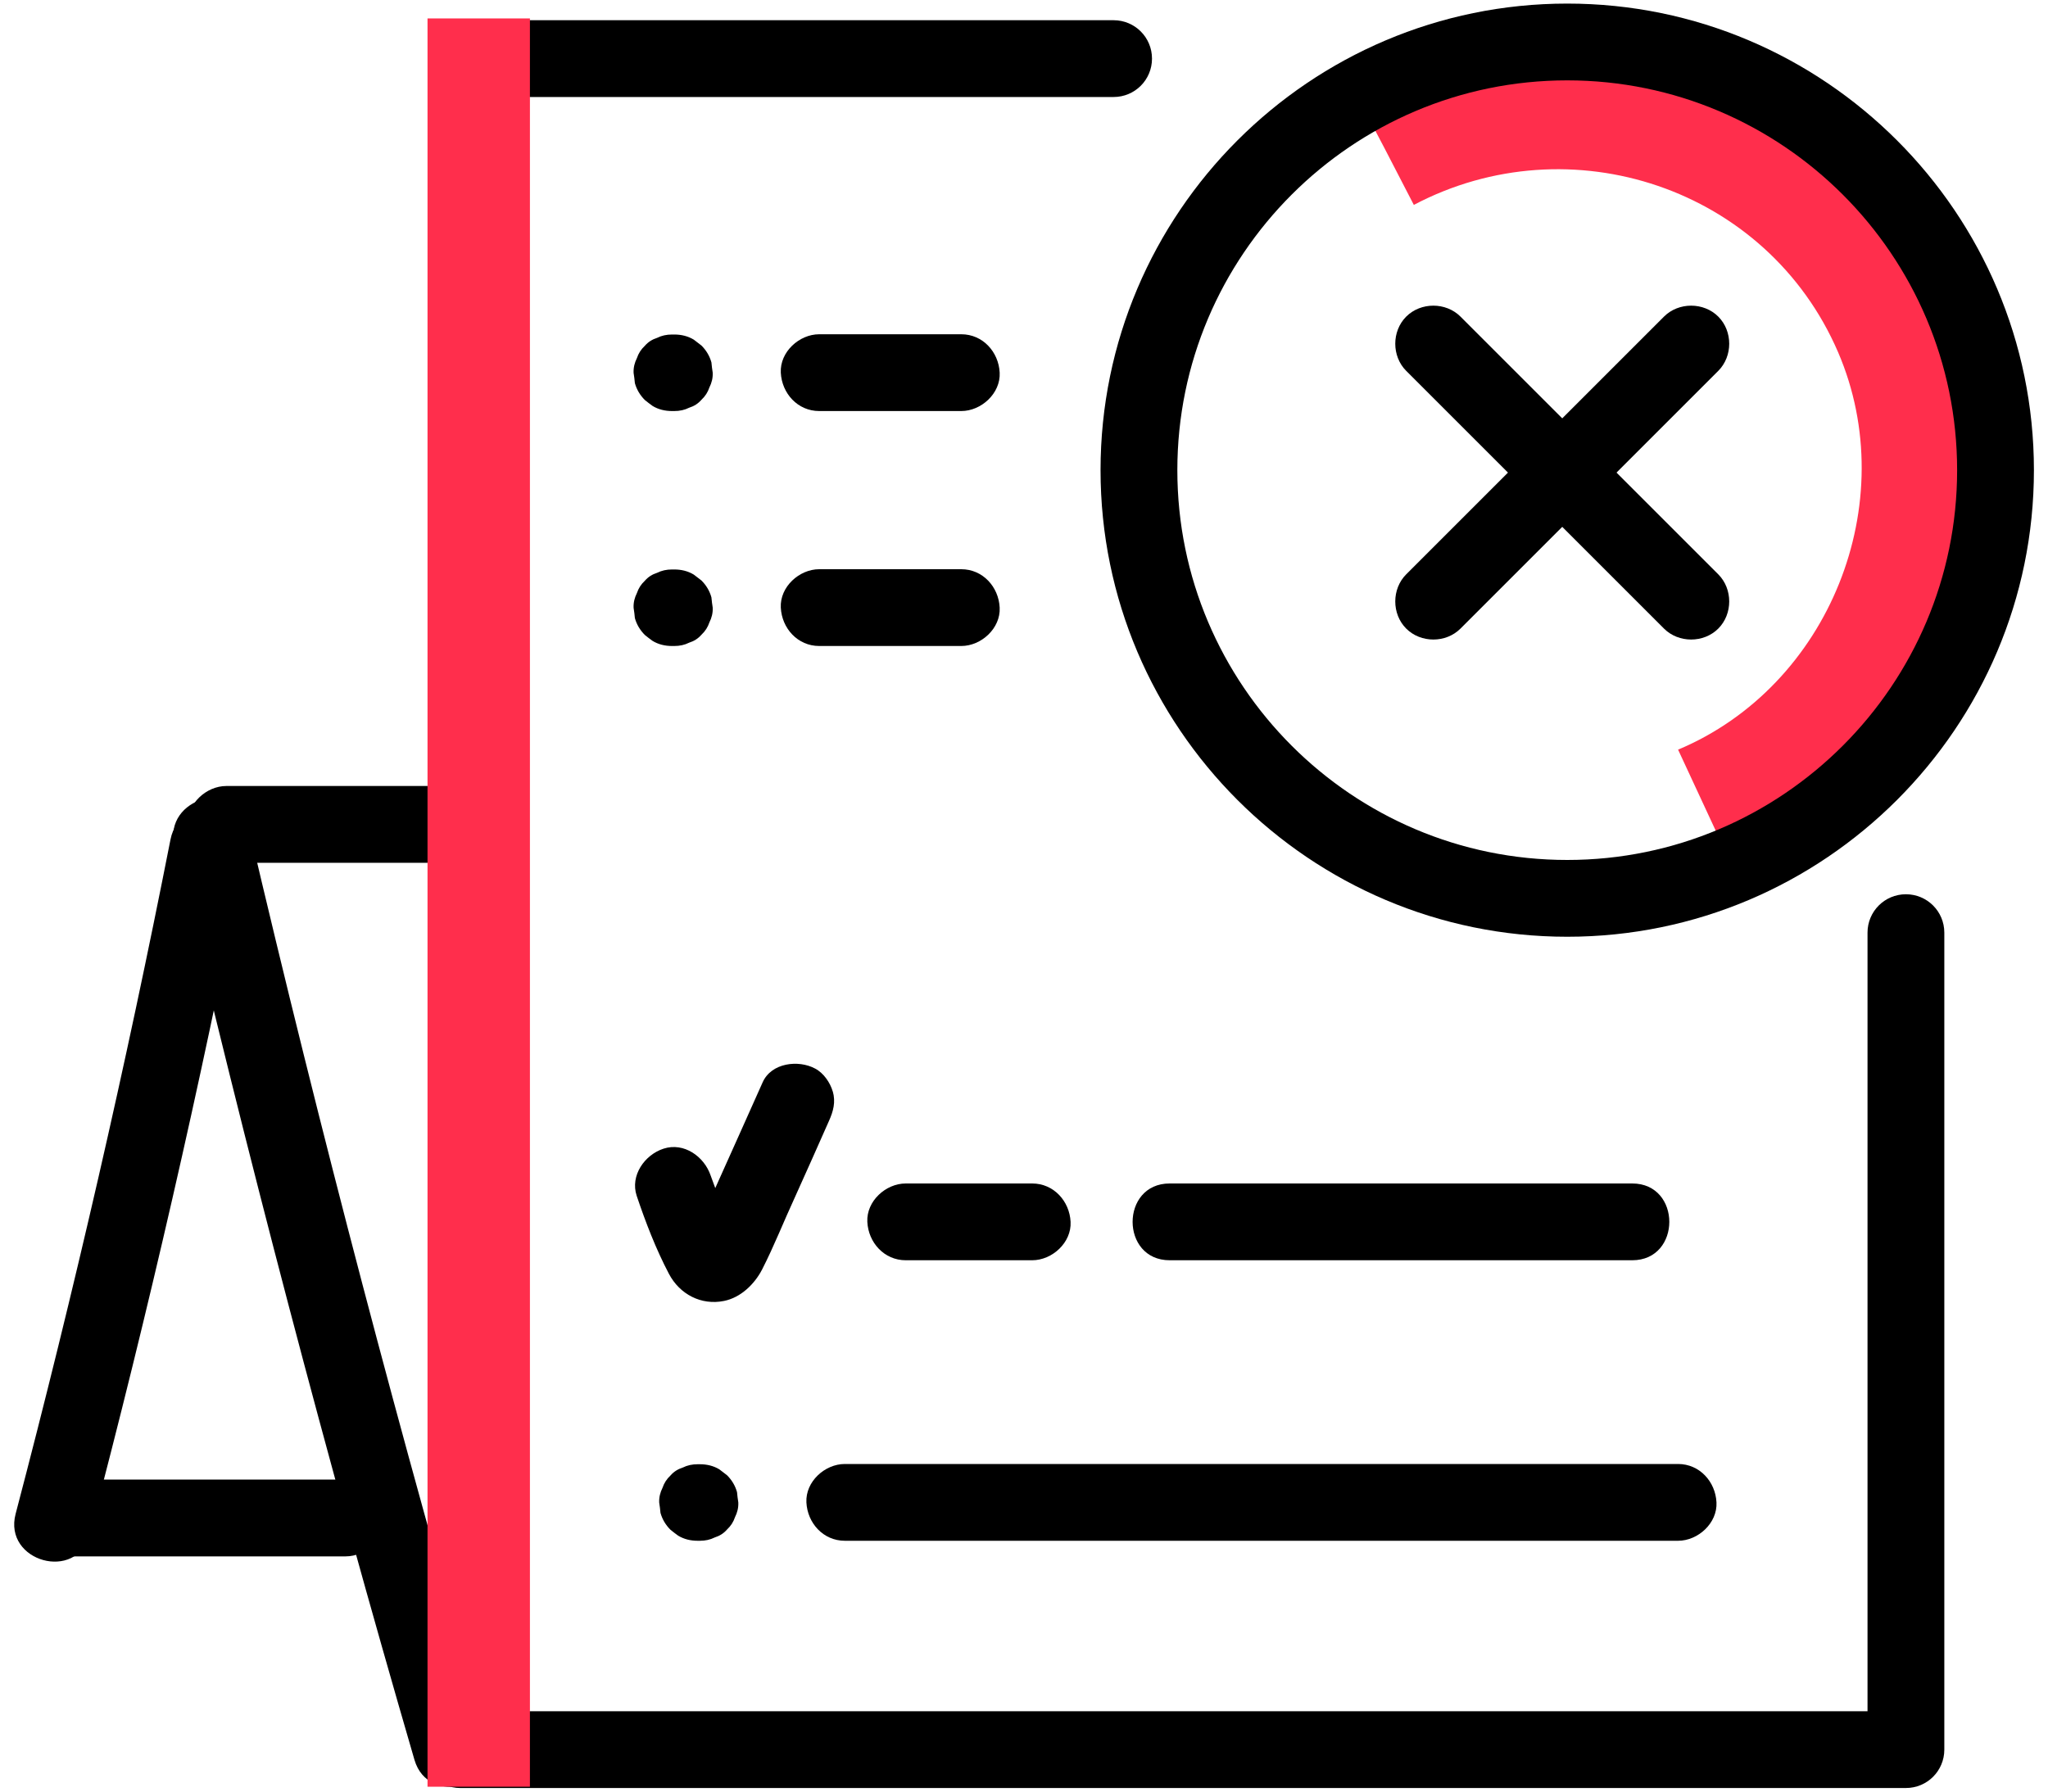
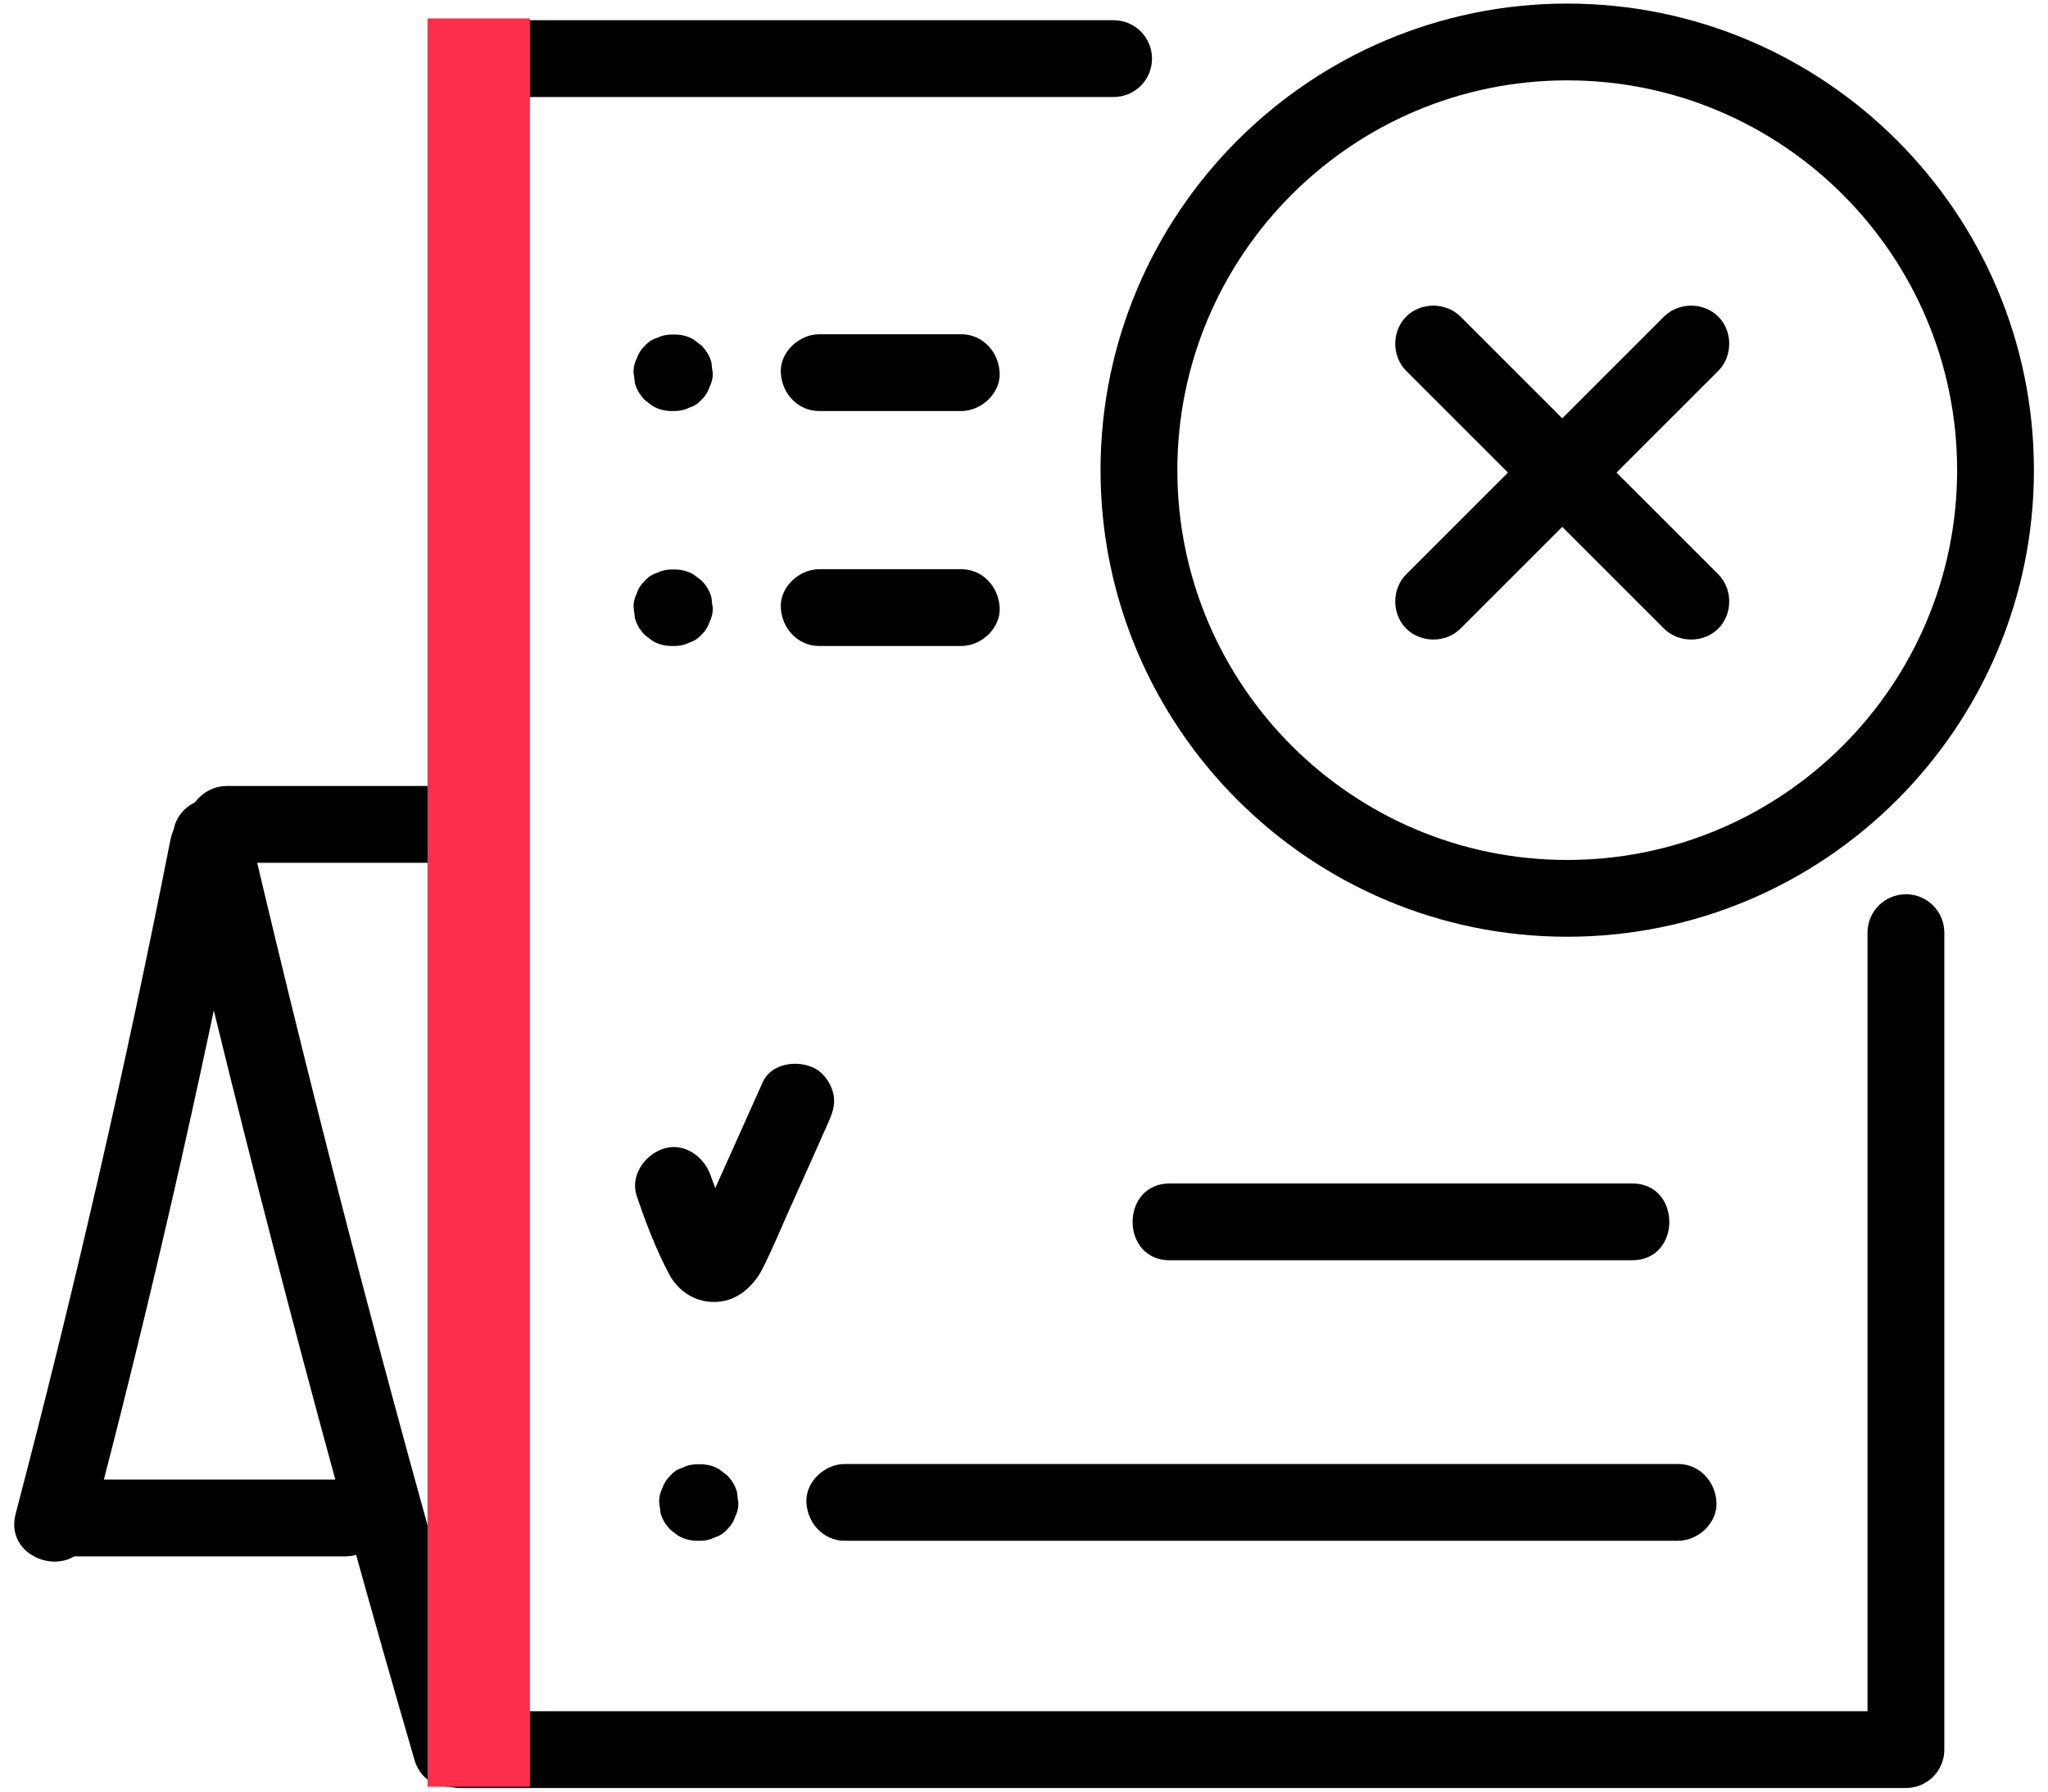
<svg xmlns="http://www.w3.org/2000/svg" width="80" height="70" viewBox="0 0 80 70" fill="none">
  <path d="M19.08 67.96C15.64 56.14 12.51 44.23 9.7 32.24C9.26 30.36 6.37 31.16 6.81 33.04C9.62 45.03 12.75 56.94 16.19 68.76C16.73 70.61 19.62 69.82 19.08 67.96Z" fill="black" />
  <path d="M6.66 32.8C4.92 41.64 2.9 50.43 0.61 59.15C0.12 61.02 3.01 61.82 3.5 59.95C5.8 51.23 7.81 42.45 9.55 33.6C9.92 31.71 7.03 30.91 6.66 32.8Z" fill="black" />
  <path d="M17.59 30.71H8.84C8.06 30.71 7.3 31.4 7.34 32.21C7.38 33.02 8 33.71 8.84 33.71H17.59C18.37 33.71 19.13 33.02 19.09 32.21C19.05 31.4 18.43 30.71 17.59 30.71Z" fill="black" />
-   <path d="M55.22 8.01C61.33 4.78 69.03 7.33 71.8 13.76C74.33 19.64 71.46 26.81 65.55 29.29C66.25 30.79 66.94 32.29 67.64 33.79C73.78 30.94 78.17 24.61 77.76 17.67C77.32 10.25 72.05 3.54 64.67 1.98C60.68 1.14 56.52 1.68 52.92 3.58C53.7 5.05 54.47 6.53 55.23 8.01H55.22Z" fill="#FF2E4C" />
  <path d="M74.45 69.86H17.98C17.15 69.86 16.48 69.19 16.48 68.36C16.48 67.53 17.15 66.86 17.98 66.86H72.95V36.44C72.95 35.61 73.62 34.94 74.45 34.94C75.28 34.94 75.95 35.61 75.95 36.44V68.36C75.95 69.19 75.28 69.86 74.45 69.86Z" fill="black" />
  <path d="M43.5 3.79H18.98C18.15 3.79 17.48 3.12 17.48 2.29C17.48 1.46 18.15 0.79 18.98 0.79H43.5C44.33 0.79 45 1.46 45 2.29C45 3.12 44.33 3.79 43.5 3.79Z" fill="black" />
  <path d="M61.22 36.6C51.17 36.6 42.99 28.42 42.99 18.37C42.99 8.32 51.17 0.14 61.22 0.14C71.27 0.14 79.45 8.32 79.45 18.37C79.45 28.42 71.27 36.6 61.22 36.6ZM61.22 3.14C52.82 3.14 45.99 9.97 45.99 18.37C45.99 26.77 52.82 33.6 61.22 33.6C69.62 33.6 76.45 26.77 76.45 18.37C76.45 9.97 69.62 3.14 61.22 3.14Z" fill="black" />
  <path d="M27.79 14.16C27.72 13.91 27.59 13.69 27.4 13.5L27.1 13.27C26.87 13.13 26.61 13.07 26.34 13.07H26.25C26.04 13.07 25.85 13.11 25.67 13.2C25.48 13.26 25.32 13.36 25.19 13.51C25.04 13.65 24.94 13.81 24.88 13.99C24.79 14.17 24.74 14.36 24.75 14.57C24.77 14.7 24.79 14.84 24.8 14.97C24.87 15.22 25 15.44 25.19 15.63C25.29 15.71 25.39 15.79 25.49 15.86C25.72 16 25.98 16.06 26.25 16.06H26.34C26.55 16.06 26.74 16.02 26.92 15.93C27.11 15.87 27.27 15.77 27.4 15.62C27.55 15.48 27.65 15.32 27.71 15.14C27.8 14.96 27.85 14.77 27.84 14.56C27.82 14.43 27.8 14.29 27.79 14.16Z" fill="black" />
  <path d="M37.55 13.06H32C31.22 13.06 30.46 13.75 30.5 14.56C30.54 15.37 31.16 16.06 32 16.06H37.55C38.33 16.06 39.09 15.37 39.05 14.56C39.01 13.75 38.39 13.06 37.55 13.06Z" fill="black" />
  <path d="M27.79 23.34C27.72 23.09 27.59 22.87 27.4 22.68L27.1 22.45C26.87 22.31 26.61 22.25 26.34 22.25H26.25C26.04 22.25 25.85 22.29 25.67 22.38C25.48 22.44 25.32 22.54 25.19 22.69C25.04 22.83 24.94 22.99 24.88 23.17C24.79 23.35 24.74 23.54 24.75 23.75C24.77 23.88 24.79 24.02 24.8 24.15C24.87 24.4 25 24.62 25.19 24.81C25.29 24.89 25.39 24.97 25.49 25.04C25.72 25.18 25.98 25.24 26.25 25.24H26.34C26.55 25.24 26.74 25.2 26.92 25.11C27.11 25.05 27.27 24.95 27.4 24.8C27.55 24.66 27.65 24.5 27.71 24.32C27.8 24.14 27.85 23.95 27.84 23.74C27.82 23.61 27.8 23.47 27.79 23.34Z" fill="black" />
  <path d="M37.55 22.24H32C31.22 22.24 30.46 22.93 30.5 23.74C30.54 24.55 31.16 25.24 32 25.24H37.55C38.33 25.24 39.09 24.55 39.05 23.74C39.01 22.93 38.39 22.24 37.55 22.24Z" fill="black" />
  <path d="M28.79 58.3C28.72 58.05 28.59 57.83 28.4 57.64L28.1 57.41C27.87 57.27 27.61 57.21 27.34 57.21H27.25C27.04 57.21 26.85 57.25 26.67 57.34C26.48 57.4 26.32 57.5 26.19 57.65C26.04 57.79 25.94 57.95 25.88 58.13C25.79 58.31 25.74 58.5 25.75 58.71C25.77 58.84 25.79 58.98 25.8 59.11C25.87 59.36 26 59.58 26.19 59.77C26.29 59.85 26.39 59.93 26.49 60C26.72 60.14 26.98 60.2 27.25 60.2H27.34C27.55 60.2 27.74 60.16 27.92 60.07C28.11 60.01 28.27 59.91 28.4 59.76C28.55 59.62 28.65 59.46 28.71 59.28C28.8 59.1 28.85 58.91 28.84 58.7C28.82 58.57 28.8 58.43 28.79 58.3Z" fill="black" />
  <path d="M65.55 57.2H33C32.22 57.2 31.46 57.89 31.5 58.7C31.54 59.51 32.16 60.2 33 60.2H65.55C66.33 60.2 67.09 59.51 67.05 58.7C67.01 57.89 66.39 57.2 65.55 57.2Z" fill="black" />
  <path d="M67.12 12.37C66.55 11.8 65.57 11.8 65 12.37C61.64 15.73 58.29 19.08 54.93 22.44C54.36 23.01 54.36 23.99 54.93 24.56C55.5 25.13 56.48 25.13 57.05 24.56L67.12 14.49C67.69 13.92 67.69 12.94 67.12 12.37Z" fill="black" />
  <path d="M67.12 24.56C67.69 23.99 67.69 23.01 67.12 22.44C63.76 19.08 60.41 15.73 57.05 12.37C56.48 11.8 55.5 11.8 54.93 12.37C54.36 12.94 54.36 13.92 54.93 14.49L65 24.56C65.57 25.13 66.55 25.13 67.12 24.56Z" fill="black" />
  <path d="M13.5 57.81H2.77C1.96 57.81 1.27 58.5 1.27 59.31C1.27 60.12 1.96 60.81 2.77 60.81H13.5C14.31 60.81 15 60.12 15 59.31C15 58.5 14.31 57.81 13.5 57.81Z" fill="black" />
  <path d="M32.53 42.65C32.43 42.3 32.17 41.92 31.84 41.75C31.19 41.4 30.13 41.52 29.79 42.29C29.17 43.67 28.56 45.05 27.94 46.42C27.88 46.26 27.82 46.1 27.76 45.93C27.51 45.19 26.72 44.62 25.92 44.88C25.18 45.12 24.61 45.93 24.87 46.72C25.22 47.76 25.62 48.8 26.13 49.77C26.55 50.57 27.39 51.01 28.28 50.83C28.93 50.7 29.47 50.18 29.77 49.6C30.24 48.68 30.62 47.71 31.05 46.78C31.5 45.79 31.94 44.79 32.38 43.8C32.55 43.42 32.65 43.06 32.53 42.64V42.65Z" fill="black" />
-   <path d="M40.32 46.24H35.38C34.6 46.24 33.84 46.93 33.88 47.74C33.92 48.55 34.54 49.24 35.38 49.24H40.32C41.1 49.24 41.86 48.55 41.82 47.74C41.78 46.93 41.16 46.24 40.32 46.24Z" fill="black" />
  <path d="M63.76 46.24H45.69C43.76 46.24 43.76 49.24 45.69 49.24H63.76C65.69 49.24 65.69 46.24 63.76 46.24Z" fill="black" />
  <path d="M20.7 0.72H16.7V69.81H20.7V0.72Z" fill="#FF2E4C" />
</svg>